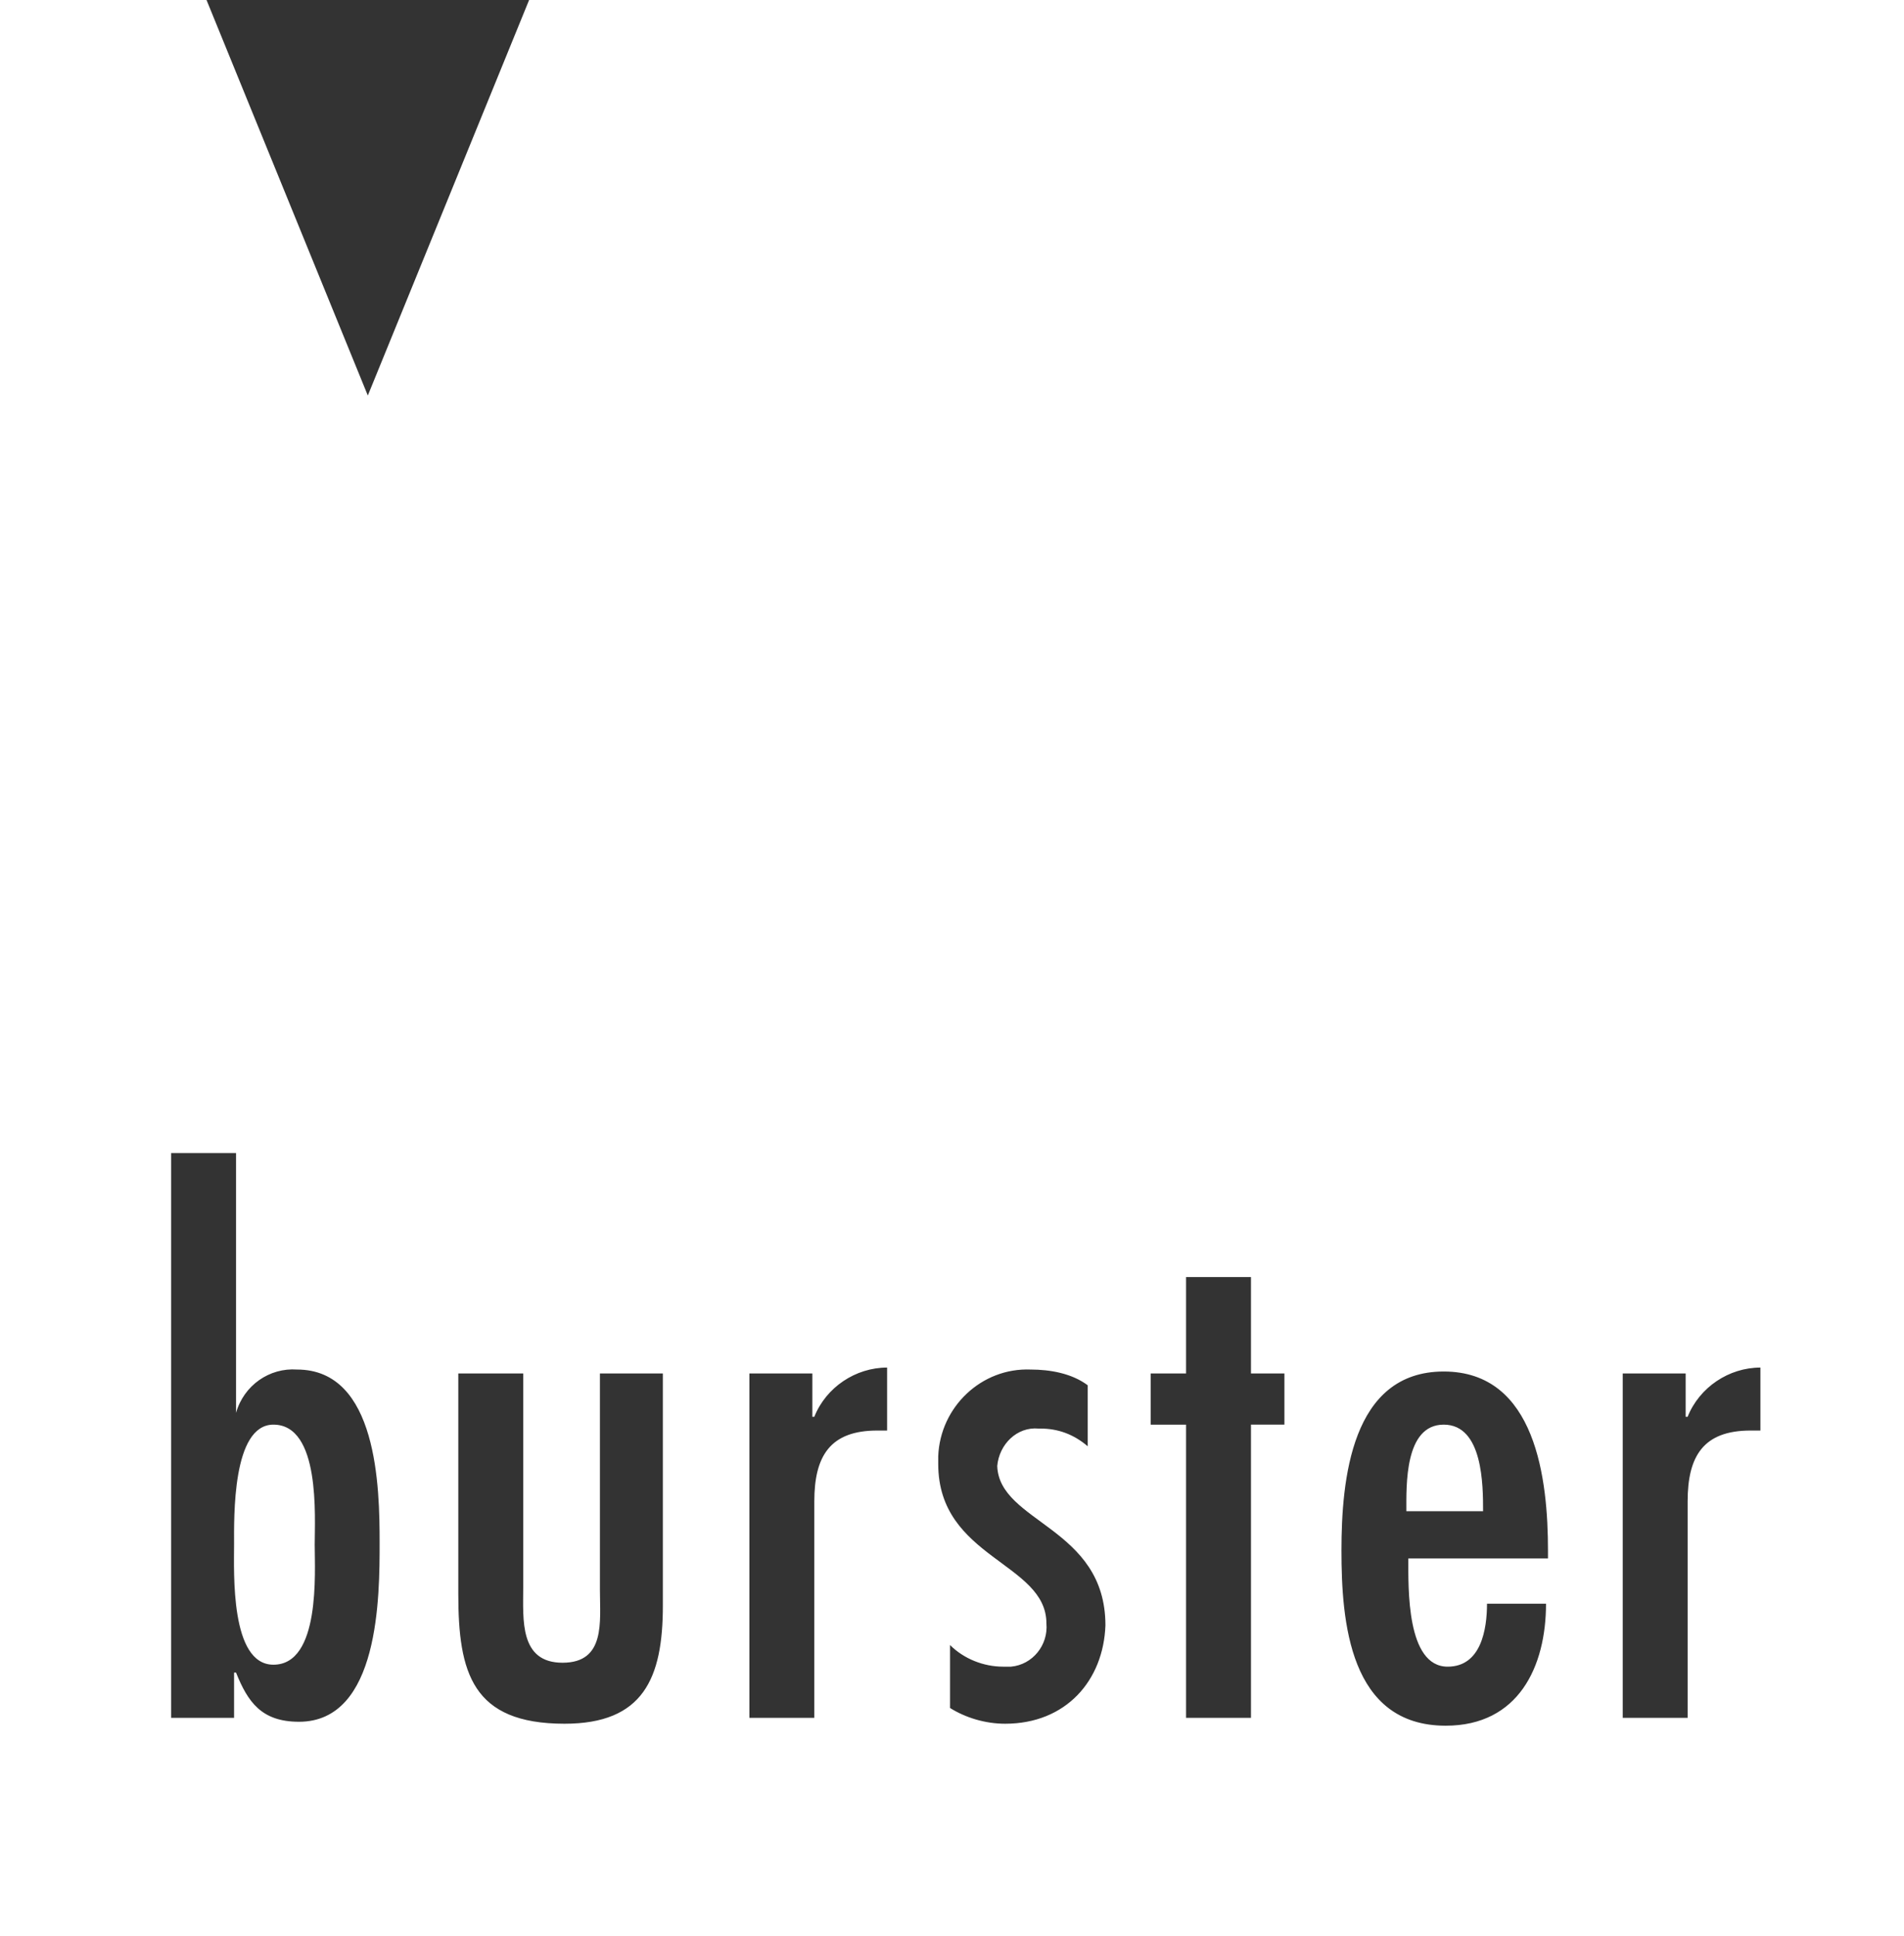
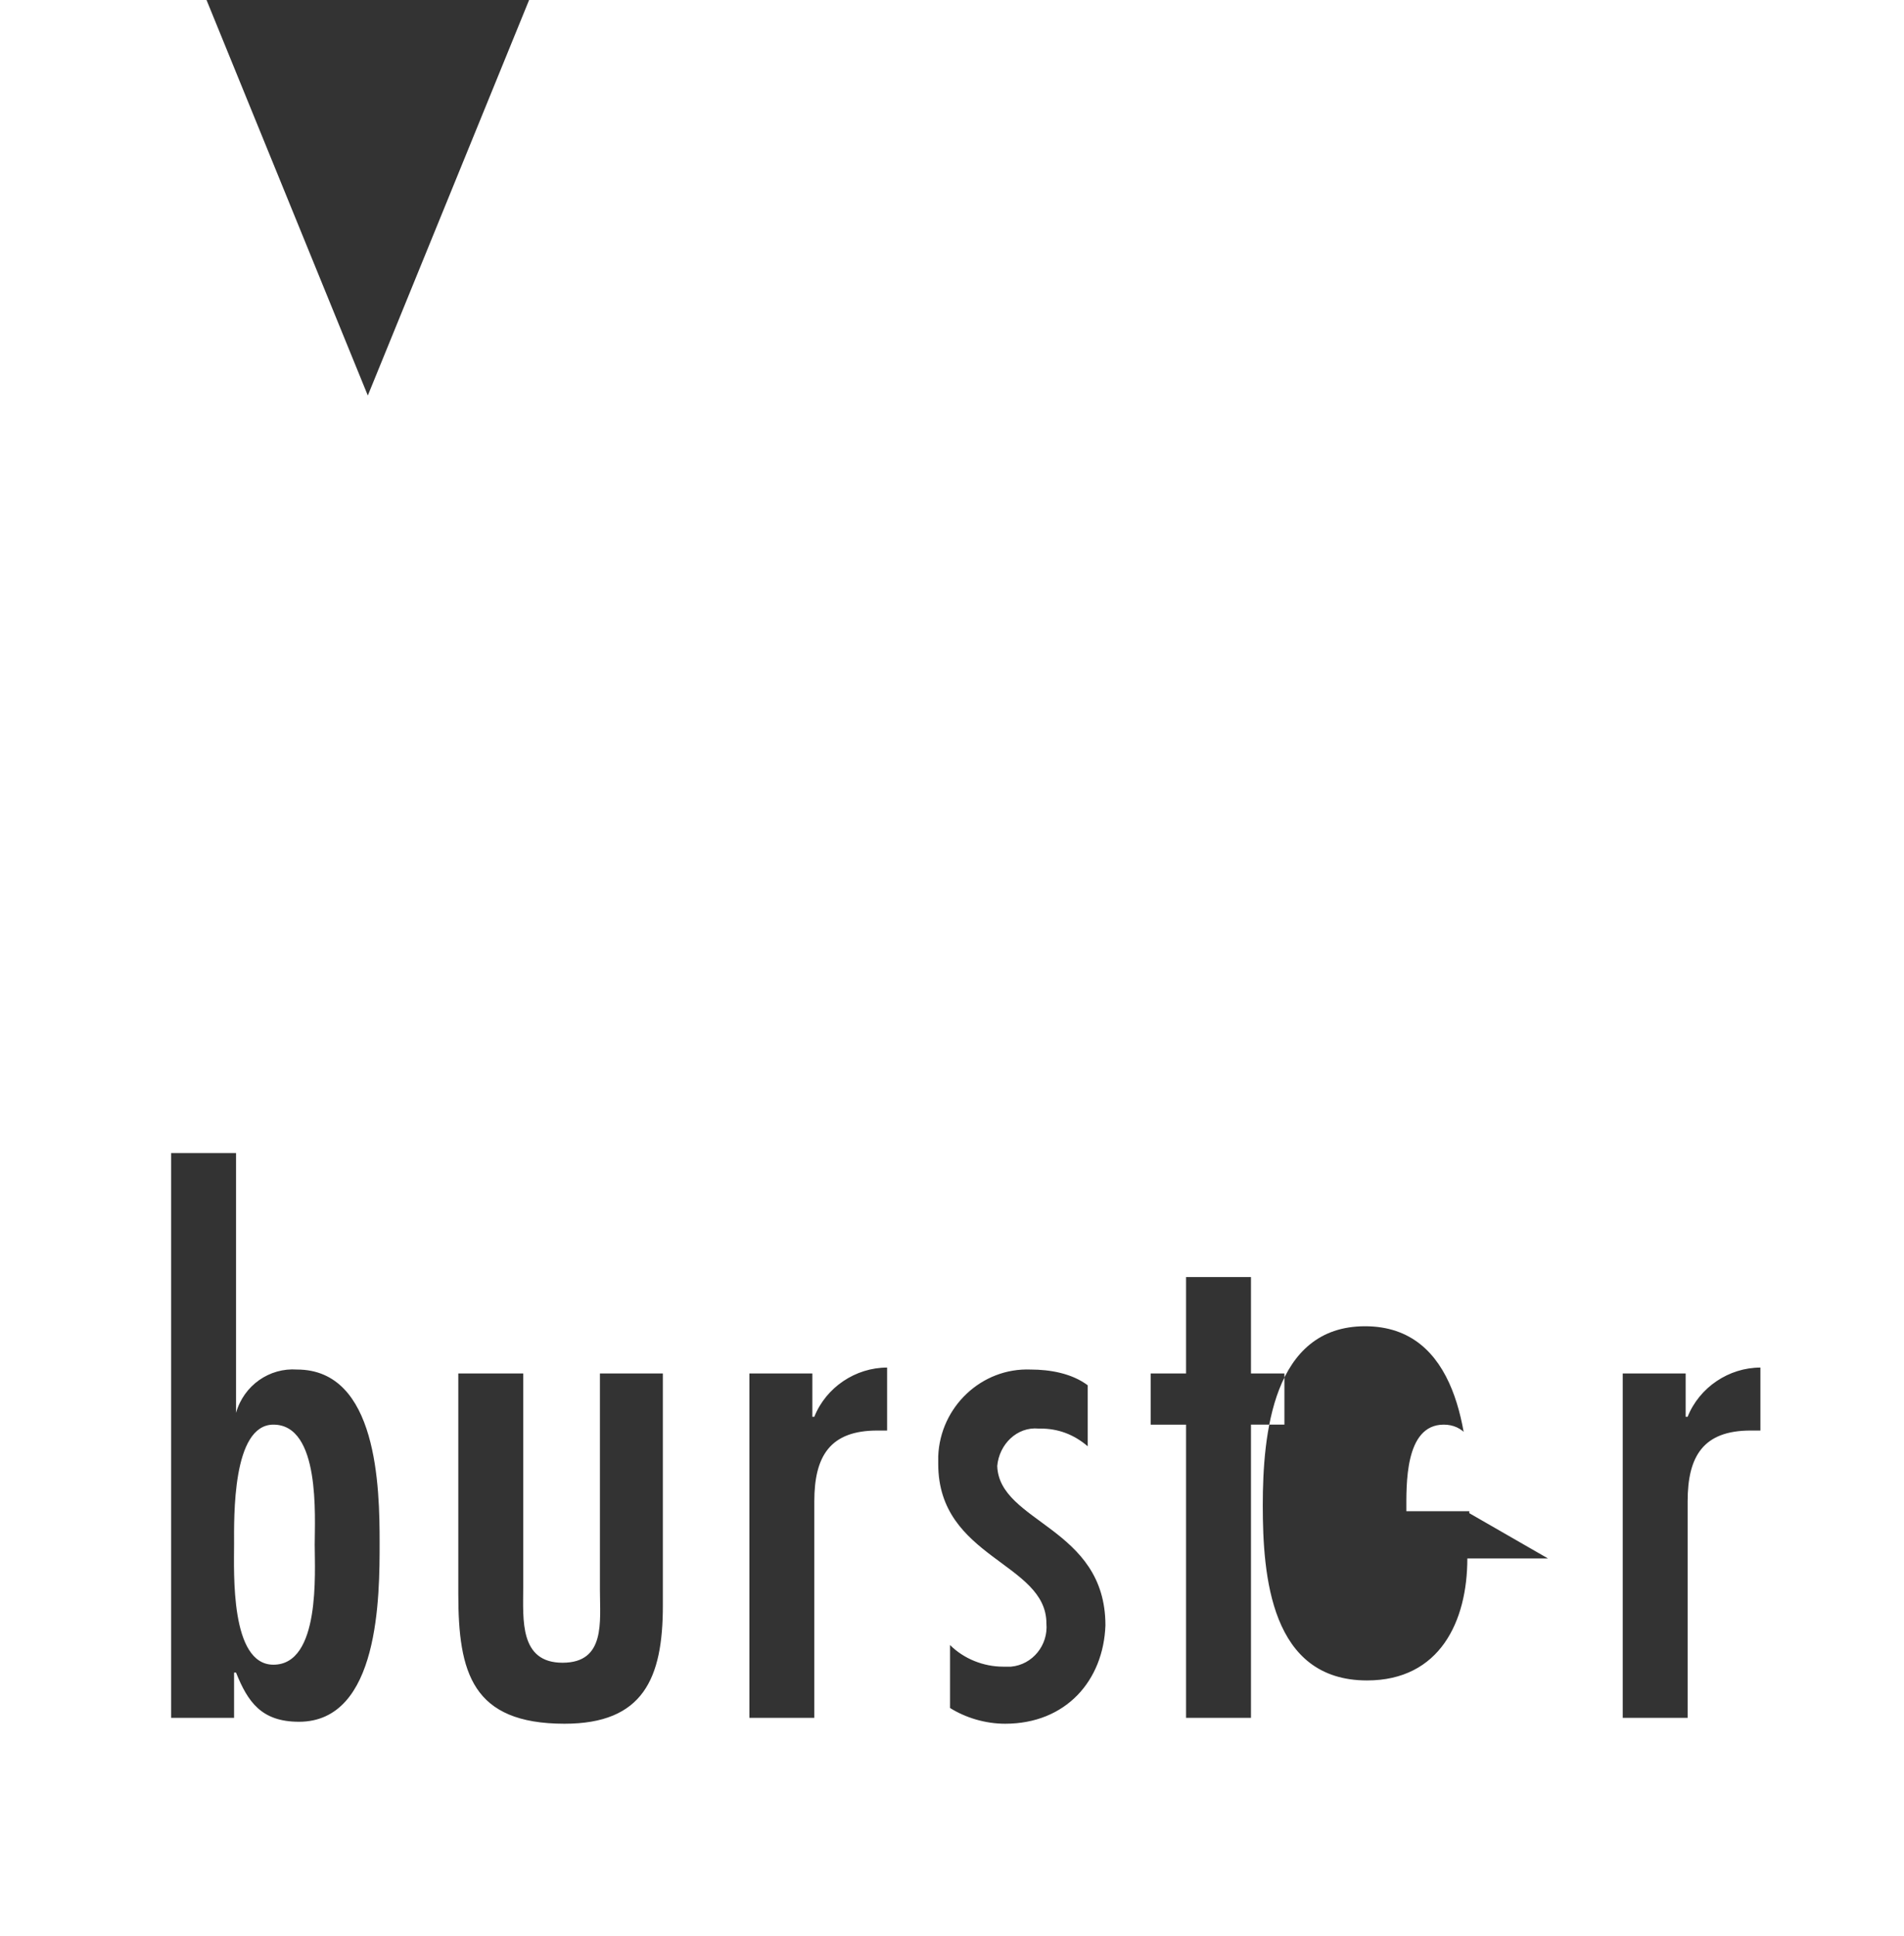
<svg xmlns="http://www.w3.org/2000/svg" id="Ebene_1" width="96.8" height="98.4" viewBox="0 0 96.8 98.4">
  <rect x="0" y="0" width="96.8" height="98.4" fill="#333333" stroke="none" />
  <style>.st0{opacity:0}.st0,.st1{fill:#fff}</style>
-   <path d="M0 0h96.8v98.4H0z" class="st0" />
-   <path d="M73.4 72.4c-2 0-1.9 3.1-1.9 4.4h3.9c0-1.3 0-4.4-2-4.4zm-59.5 0c-2.1 0-2 4.7-2 6.1s-.2 6.1 2 6.1c2.4 0 2.1-4.7 2.1-6.1s.3-6.1-2.1-6.1zM26.9 0l-8.2 20.1L10.5 0H0v98.5h96.8V0H26.9zM15.2 87.5c-1.9 0-2.6-1-3.2-2.5h-.1v2.3H8.7V58.6H12v13.2c.4-1.4 1.7-2.3 3.1-2.2 4.1 0 4.2 6 4.2 8.8 0 2.7 0 9.1-4.1 9.1zm18.5-5.9c0 3.7-1 6-5 6-4.7 0-5.4-2.6-5.4-6.6V69.8h3.3v10.9c0 1.6-.2 3.8 2 3.8s1.9-2.1 1.9-3.7v-11h3.2v11.8zm11.4-8.9h-.5c-2.4 0-3.2 1.3-3.2 3.6v11h-3.3V69.8h3.2V72h.1c.6-1.5 2.1-2.5 3.7-2.5v3.2zm6 14.9c-1 0-2-.3-2.8-.8v-3.2c.7.7 1.7 1.1 2.7 1.1h.4c1.1-.1 1.9-1.1 1.8-2.2 0-3.1-5.5-3.3-5.5-8.1V74c.1-2.5 2.2-4.5 4.7-4.4 1 0 2.1.2 2.9.8v3.1c-.7-.6-1.5-.9-2.4-.9h-.1c-1.1-.1-2 .8-2.1 1.9.1 2.9 5.5 3.1 5.5 8.1-.1 2.8-2 5-5.1 5zm14.2-15.2h-1.7v14.9h-3.3V72.4h-1.8v-2.6h1.8v-4.9h3.3v4.9h1.7v2.6zm13.4 6.8h-7.1c0 1.5-.1 5.5 2 5.5 1.7 0 2-1.9 2-3.2h3c0 3.2-1.4 6.2-5.1 6.2-4.9 0-5.3-5.3-5.3-8.9s.5-9.1 5.2-9.1 5.3 5.5 5.3 9.1v.4zm10.9-6.5H89c-2.4 0-3.2 1.3-3.2 3.6v11h-3.3V69.8h3.2V72h.1c.6-1.5 2.1-2.5 3.7-2.5v3.2z" class="st1" />
+   <path d="M73.4 72.4c-2 0-1.9 3.1-1.9 4.4h3.9c0-1.3 0-4.4-2-4.4zm-59.5 0c-2.1 0-2 4.7-2 6.1s-.2 6.1 2 6.1c2.4 0 2.1-4.7 2.1-6.1s.3-6.1-2.1-6.1zM26.9 0l-8.2 20.1L10.5 0H0v98.5h96.8V0H26.9zM15.2 87.5c-1.9 0-2.6-1-3.2-2.5h-.1v2.3H8.7V58.6H12v13.2c.4-1.4 1.7-2.3 3.1-2.2 4.1 0 4.2 6 4.2 8.8 0 2.7 0 9.1-4.1 9.1zm18.5-5.9c0 3.7-1 6-5 6-4.7 0-5.4-2.6-5.4-6.6V69.8h3.3v10.9c0 1.6-.2 3.8 2 3.8s1.9-2.1 1.9-3.7v-11h3.2v11.8zm11.4-8.9h-.5c-2.4 0-3.2 1.3-3.2 3.6v11h-3.3V69.8h3.2V72h.1c.6-1.5 2.1-2.5 3.7-2.5v3.2zm6 14.9c-1 0-2-.3-2.8-.8v-3.2c.7.7 1.7 1.1 2.7 1.1h.4c1.1-.1 1.9-1.1 1.8-2.2 0-3.1-5.5-3.3-5.5-8.1V74c.1-2.5 2.2-4.5 4.7-4.4 1 0 2.1.2 2.9.8v3.1c-.7-.6-1.5-.9-2.4-.9h-.1c-1.1-.1-2 .8-2.1 1.9.1 2.9 5.5 3.1 5.5 8.1-.1 2.8-2 5-5.1 5zm14.2-15.2h-1.7v14.9h-3.3V72.4h-1.8v-2.6h1.8v-4.9h3.3v4.9h1.7v2.6zm13.4 6.8h-7.1h3c0 3.2-1.4 6.2-5.1 6.2-4.9 0-5.3-5.3-5.3-8.9s.5-9.1 5.2-9.1 5.3 5.5 5.3 9.1v.4zm10.9-6.5H89c-2.4 0-3.2 1.3-3.2 3.6v11h-3.3V69.8h3.2V72h.1c.6-1.5 2.1-2.5 3.7-2.5v3.2z" class="st1" />
</svg>